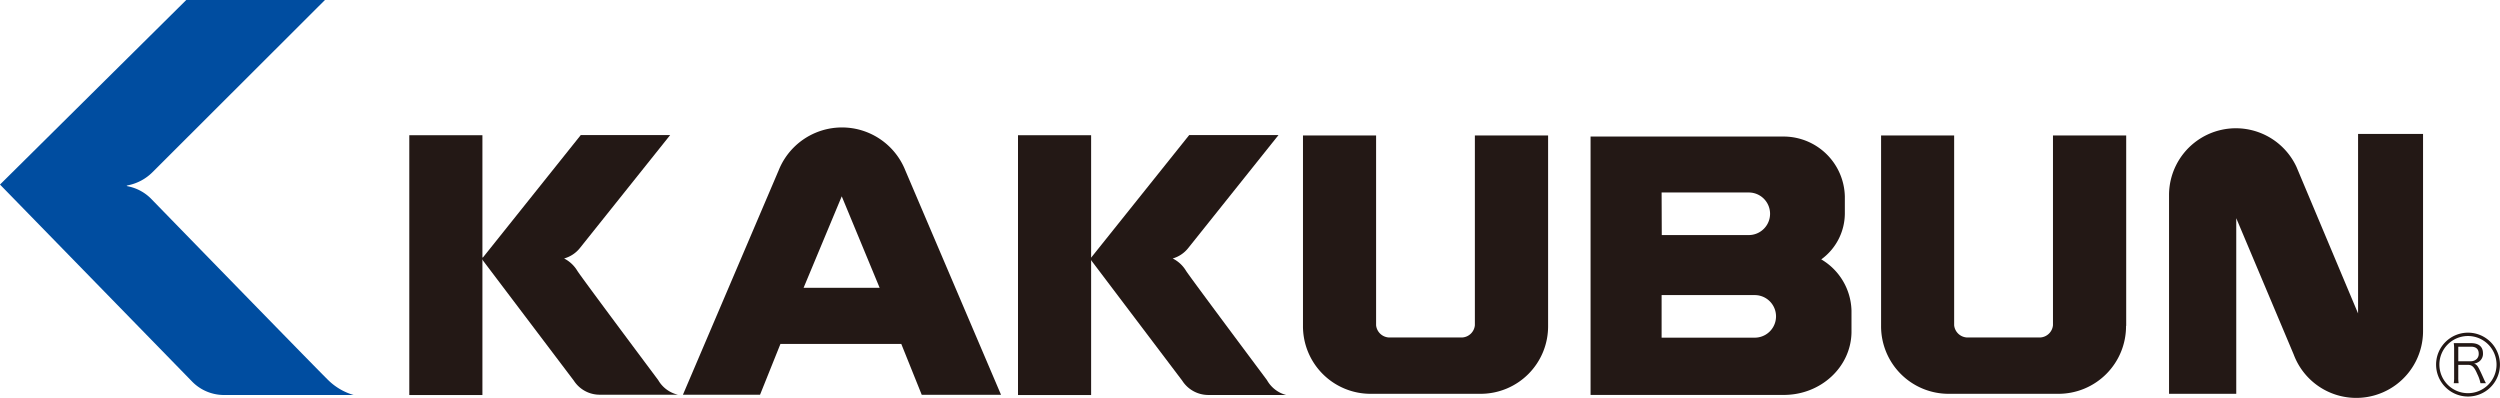
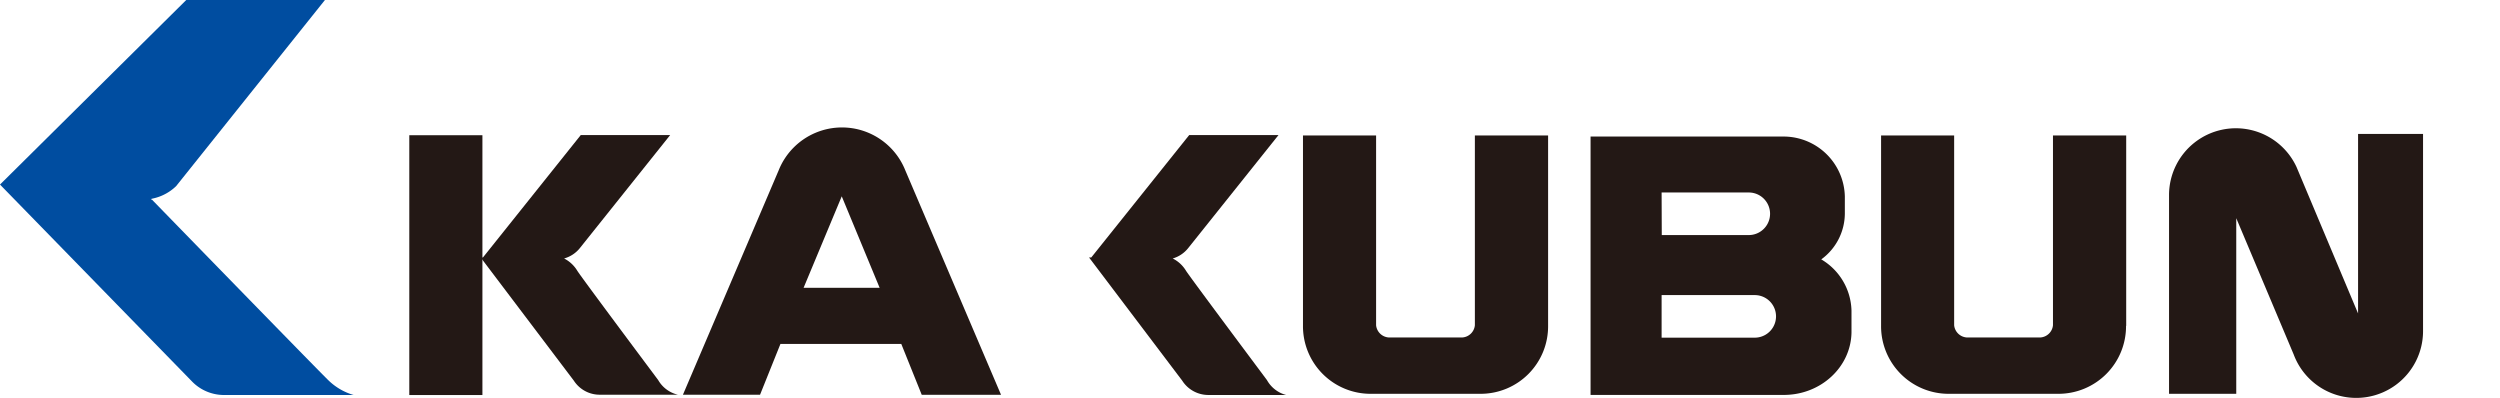
<svg xmlns="http://www.w3.org/2000/svg" viewBox="0 0 469.77 74.75">
  <defs>
    <style>.cls-1{fill:#004da0;}.cls-2{fill:#231815;}</style>
  </defs>
  <g id="レイヤー_2" data-name="レイヤー 2">
    <g id="レイヤー_1-2" data-name="レイヤー 1">
-       <path class="cls-1" d="M61.06,0,35,0,0,34.68,36.16,71.76a8.37,8.37,0,0,0,5.67,2.46H66.44a11.29,11.29,0,0,1-4.68-2.71c-1.63-1.54-33.21-34-33.21-34A8.44,8.44,0,0,0,24,35c-.25-.06-.31-.1.19-.21a9,9,0,0,0,4.36-2.33Z" />
+       <path class="cls-1" d="M61.06,0,35,0,0,34.68,36.16,71.76a8.37,8.37,0,0,0,5.67,2.46H66.44a11.29,11.29,0,0,1-4.68-2.71c-1.63-1.54-33.21-34-33.21-34c-.25-.06-.31-.1.19-.21a9,9,0,0,0,4.36-2.33Z" />
      <path class="cls-2" d="M443.1,25.17V58.9L431.53,31.37a12.56,12.56,0,0,0-23.95,5.16V74h12.63v-33L431,66.6a12.55,12.55,0,0,0,24.31-4.3V25.17Z" />
      <rect class="cls-2" x="76.91" y="25.41" width="13.74" height="48.82" />
      <path class="cls-2" d="M123.68,71.42s-14.62-19.55-15.2-20.54A6.18,6.18,0,0,0,106,48.57a5.8,5.8,0,0,0,3-2l16.93-21.19h-16.8l-18.38,23h-.43l17.51,23.15h0a5.78,5.78,0,0,0,4.9,2.64h14.65A5.8,5.8,0,0,1,123.68,71.42Z" />
-       <rect class="cls-2" x="191.29" y="25.41" width="13.74" height="48.82" />
      <path class="cls-2" d="M342.23,48.74a10.72,10.72,0,0,0,4.43-8.57V36.89a11.52,11.52,0,0,0-11.35-11.23H298.88V74.21h36.43v0c6.89-.06,12.47-5.25,12.6-11.7V58.37A11.5,11.5,0,0,0,342.23,48.74Zm-30-12.57h16.38a4,4,0,1,1,0,8H312.26Zm17.5,27.28h-17.5v-8h17.5a4,4,0,1,1,0,8Z" />
      <path class="cls-2" d="M238.07,71.42s-14.61-19.55-15.21-20.54a6.09,6.09,0,0,0-2.5-2.31,5.76,5.76,0,0,0,2.95-2l16.93-21.19H223.46l-18.4,23h-.42l17.51,23.15h0A5.83,5.83,0,0,0,227,74.22h14.67A5.83,5.83,0,0,1,238.07,71.42Z" />
      <path class="cls-2" d="M173.2,74.18h14.9l-18-42.2a12.81,12.81,0,0,0-23.77,0l-18,42.19h14.49l3.83-9.54h22.71ZM151,54.08l7.17-17.19,7.12,17.19Z" />
      <path class="cls-2" d="M290.9,61.24l0-35.79H277.14V61.12a2.54,2.54,0,0,1-2.32,2.29H260.91a2.56,2.56,0,0,1-2.33-2.29V25.45H244.84l0,35.79h0A12.7,12.7,0,0,0,257.55,74h2.85v0h15.7v0h2.08A12.68,12.68,0,0,0,290.9,61.24Z" />
      <path class="cls-2" d="M399.53,61.24l0-35.79H385.77V61.12a2.55,2.55,0,0,1-2.32,2.29H369.53a2.56,2.56,0,0,1-2.33-2.29V25.45H353.47l0,35.79h0A12.69,12.69,0,0,0,366.18,74H369v0h15.69v0h2.08a12.7,12.7,0,0,0,12.73-12.77Z" />
-       <path class="cls-2" d="M463.76,62.51a6,6,0,1,1-6,6A6,6,0,0,1,463.76,62.51Zm5.36,6a5.37,5.37,0,1,0-5.36,5.37A5.37,5.37,0,0,0,469.12,68.52Z" />
-       <path class="cls-2" d="M466.1,72a6.82,6.82,0,0,0-.59-1.7c-.57-1.35-1-1.74-1.75-1.74h-1.83v2.32A6,6,0,0,0,462,72h-.92a6.09,6.09,0,0,0,.07-1.11V65.62a7.05,7.05,0,0,0-.07-1.14c.34,0,.62,0,1.08,0h2.18c1.43,0,2.23.67,2.23,1.9a1.8,1.8,0,0,1-.6,1.46,2.14,2.14,0,0,1-1.07.49c.41.12.65.39,1,1.09.24.47.48,1,.78,1.67a10,10,0,0,0,.45.92Zm-1.82-4.12a1.59,1.59,0,0,0,1.12-.43,1.33,1.33,0,0,0,.37-1c0-.84-.49-1.3-1.43-1.3h-2.41v2.73Z" />
    </g>
  </g>
</svg>